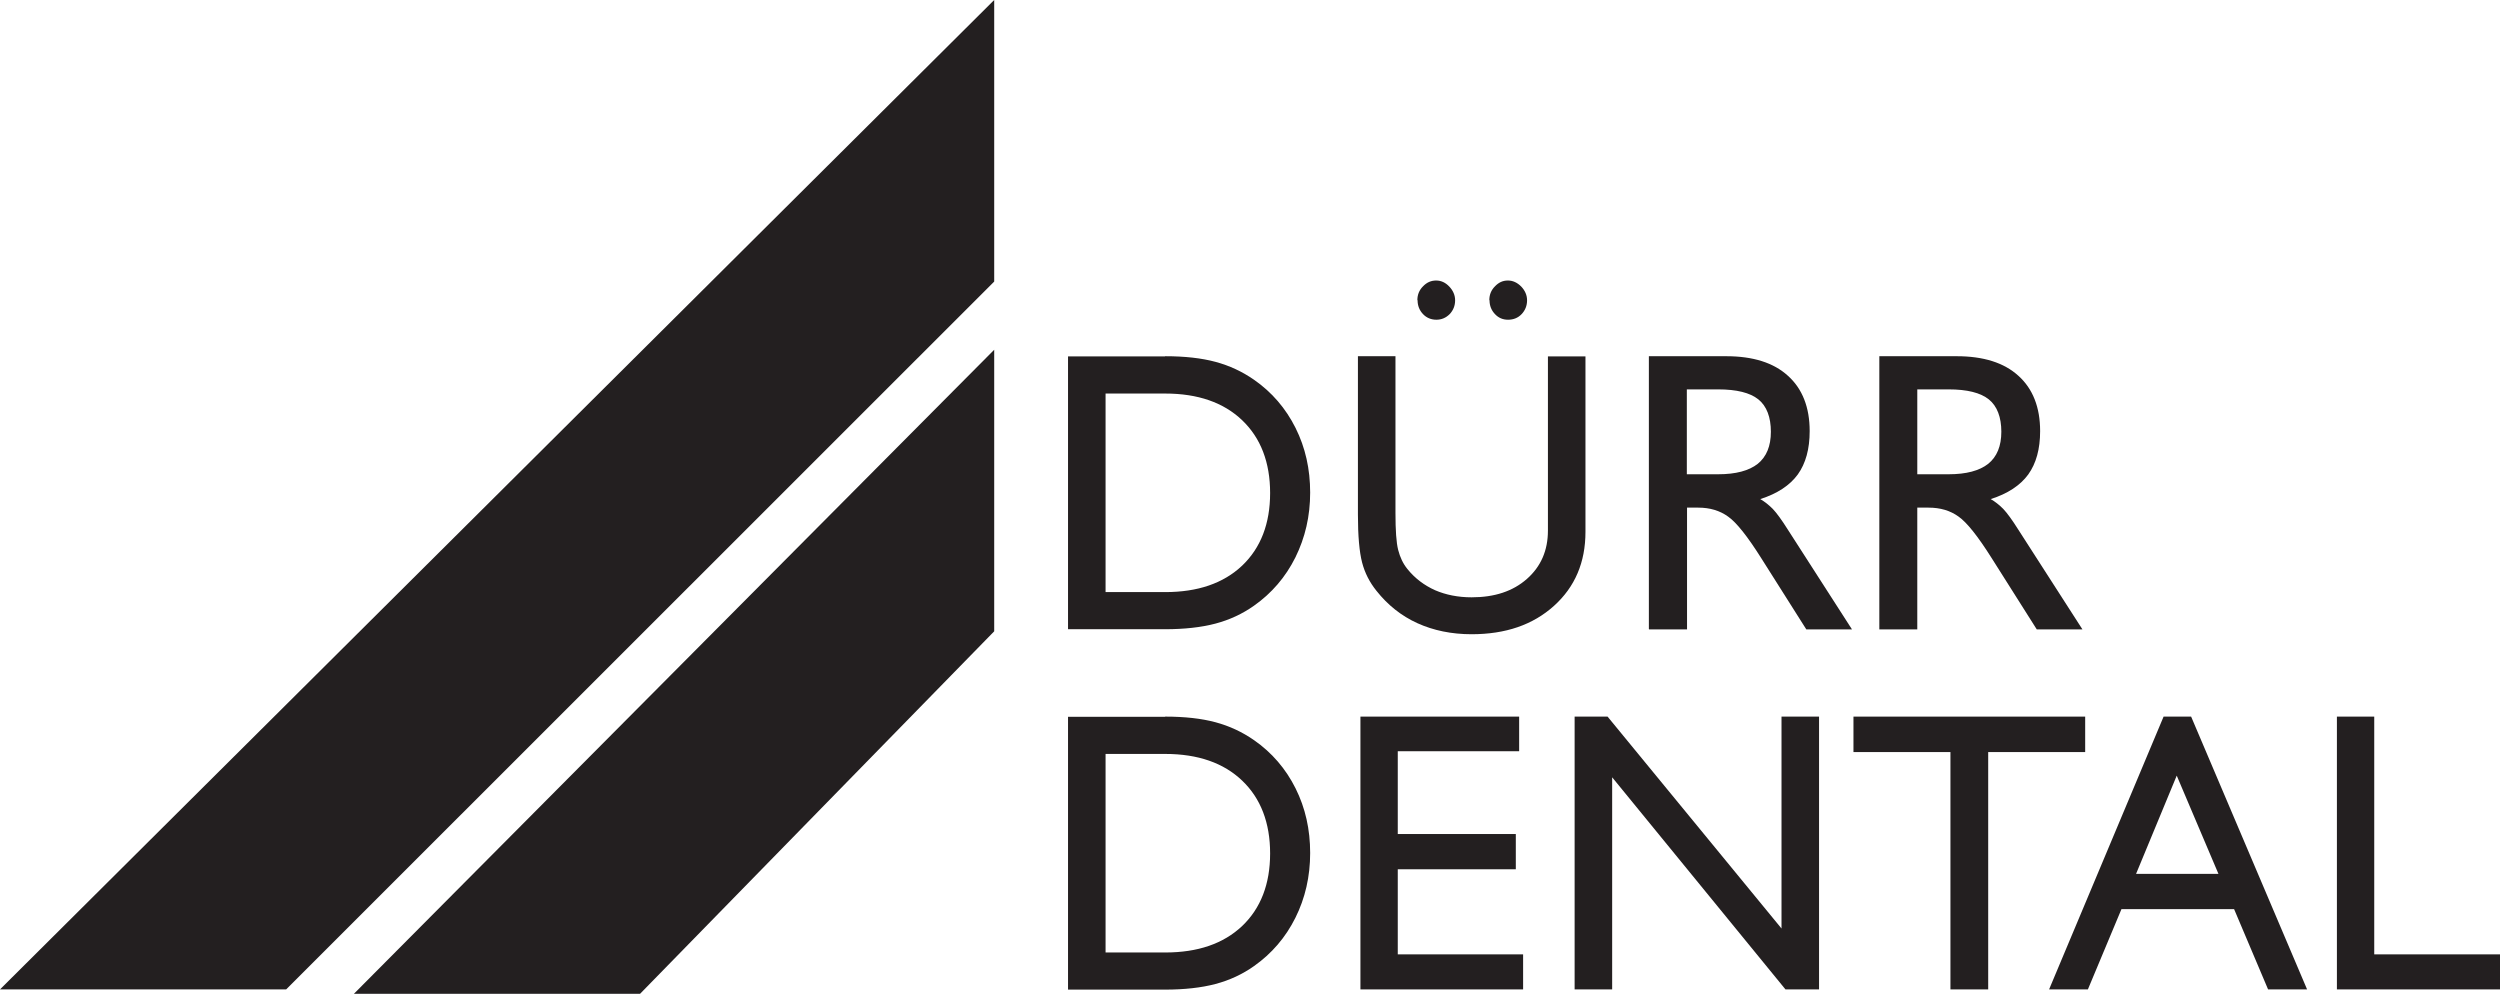
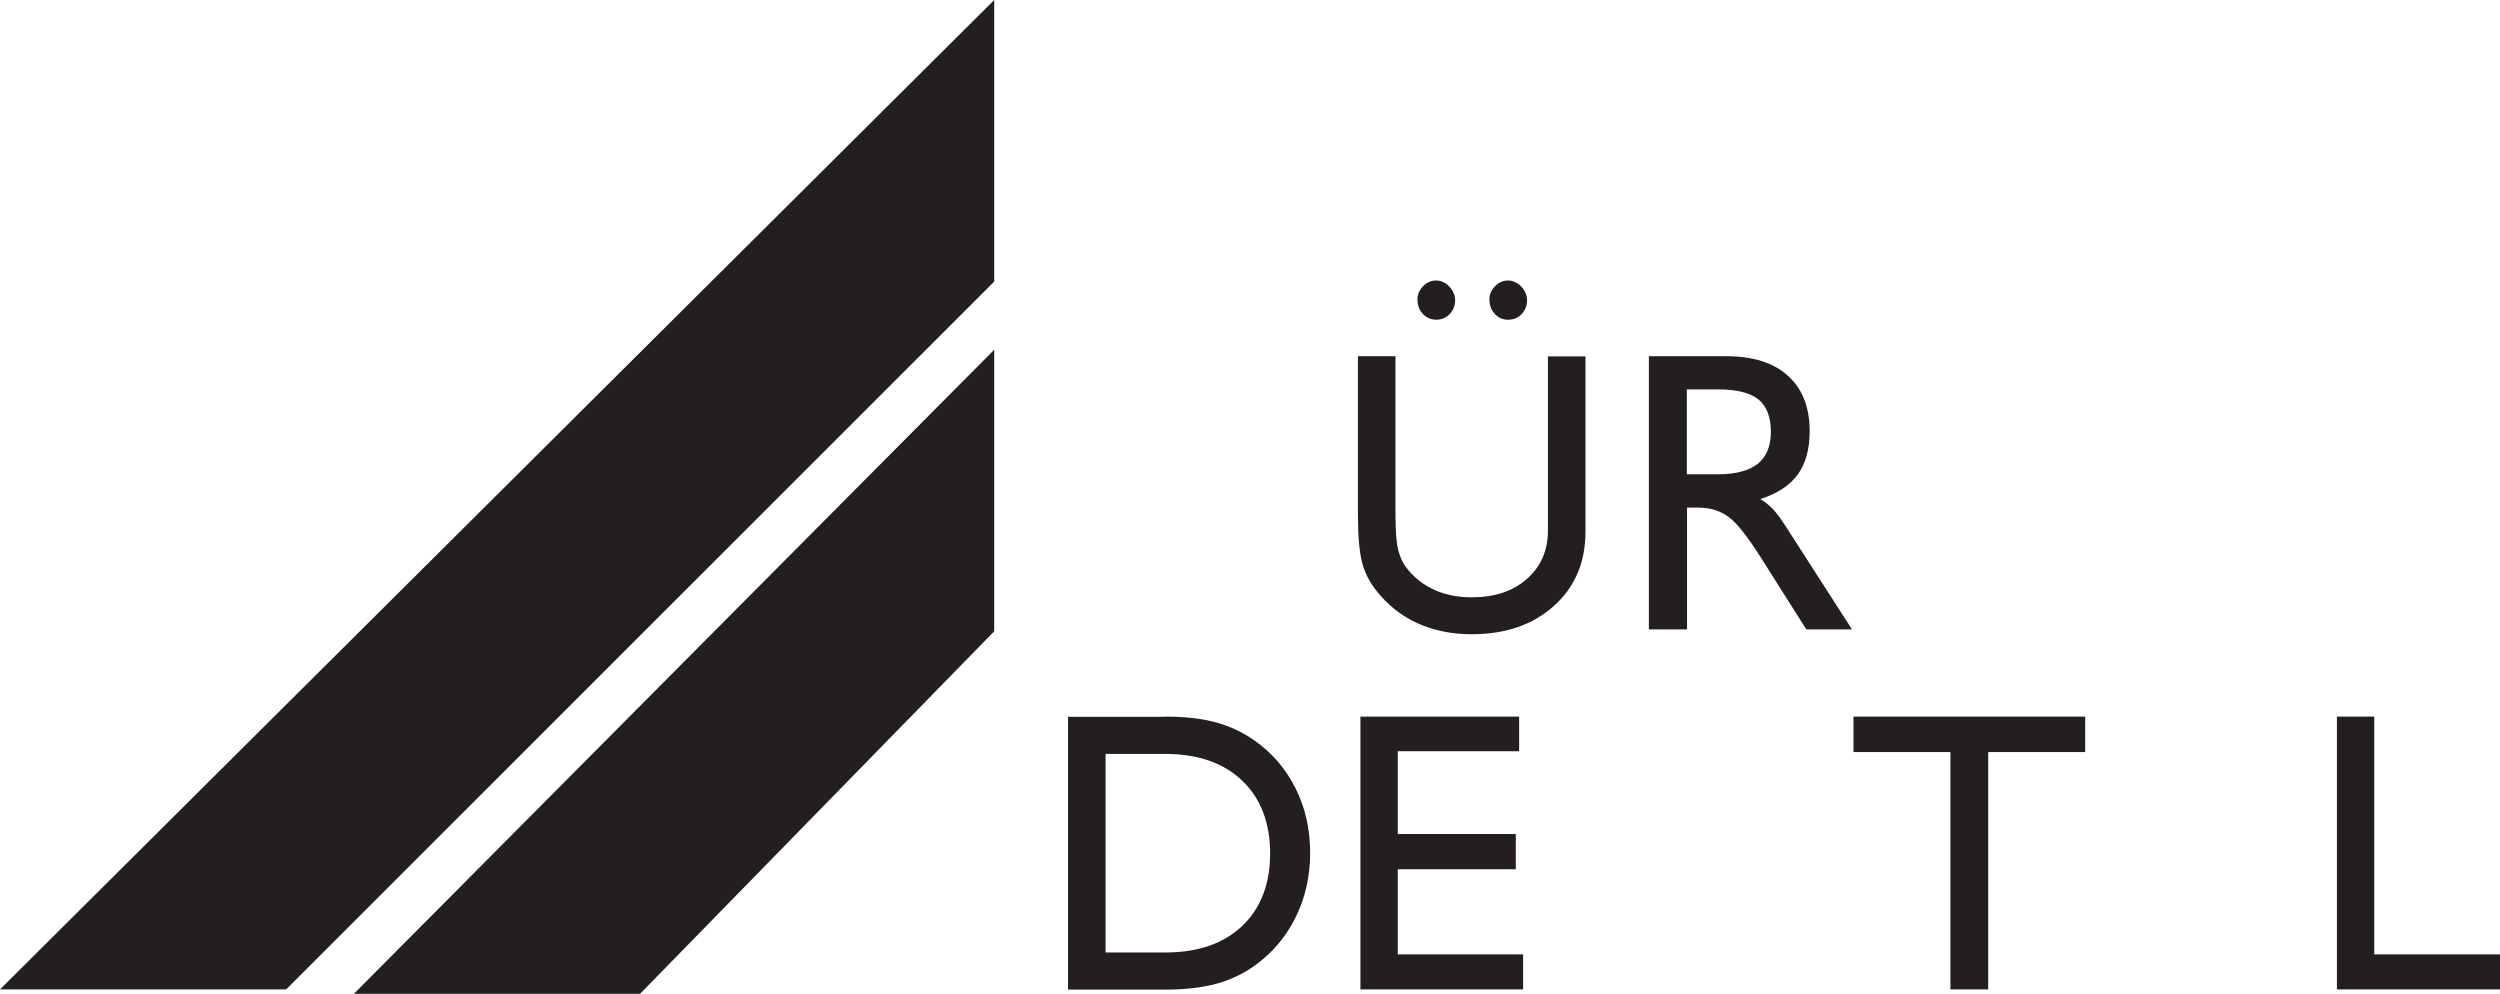
<svg xmlns="http://www.w3.org/2000/svg" id="Layer_1" data-name="Layer 1" viewBox="0 0 119.87 47.65">
  <defs>
    <style>
      .cls-1 {
        fill: #231f20;
        stroke-width: 0px;
      }
    </style>
  </defs>
  <g>
-     <path class="cls-1" d="m55.87,17.08c.94,0,1.74.09,2.41.27.67.18,1.29.47,1.85.86.86.6,1.52,1.37,1.99,2.31.47.94.7,1.97.7,3.1s-.24,2.16-.71,3.11c-.47.94-1.13,1.71-1.98,2.31-.55.39-1.17.68-1.85.86-.68.18-1.49.27-2.42.27h-4.65v-13.08h4.65Zm0,1.79h-2.86v9.52h2.86c1.56,0,2.79-.42,3.69-1.27.89-.85,1.34-2.01,1.34-3.48s-.45-2.64-1.34-3.49c-.89-.85-2.12-1.28-3.69-1.28Z" />
    <path class="cls-1" d="m65.11,17.08h1.8v7.51c0,.84.04,1.43.13,1.78.09.35.23.65.44.91.37.46.82.79,1.33,1.02.51.22,1.1.34,1.75.34,1.1,0,1.98-.29,2.65-.88.67-.59,1.01-1.36,1.01-2.32v-8.35h1.8v8.41c0,1.46-.5,2.64-1.51,3.55-1.01.91-2.32,1.36-3.95,1.36-.96,0-1.83-.18-2.6-.53-.77-.35-1.42-.87-1.96-1.55-.33-.41-.56-.86-.69-1.36s-.2-1.27-.2-2.3v-7.58Zm2.85-2.69c0-.26.09-.48.27-.66.18-.19.39-.28.63-.28s.45.1.63.29c.18.19.28.41.28.66,0,.26-.09.48-.26.66-.18.18-.39.27-.64.27s-.47-.09-.64-.27c-.17-.18-.26-.4-.26-.66Zm3.45,0c0-.26.09-.48.27-.66.18-.19.38-.28.62-.28s.45.1.64.29c.18.19.28.41.28.66,0,.26-.09.48-.26.66-.17.18-.39.27-.65.27s-.46-.09-.63-.27c-.17-.18-.26-.4-.26-.66Z" />
    <path class="cls-1" d="m79.06,30.16v-13.08h3.71c1.28,0,2.27.31,2.96.94.69.62,1.04,1.51,1.04,2.65,0,.86-.19,1.55-.57,2.08-.38.52-.98.92-1.8,1.18.21.12.41.28.6.47.19.2.43.53.72.99l3.08,4.79h-2.19l-2.17-3.43c-.65-1.03-1.18-1.7-1.58-1.98-.4-.29-.88-.43-1.43-.43h-.54v5.84h-1.82Zm1.82-7.42h1.5c.85,0,1.48-.17,1.9-.5.42-.34.63-.85.63-1.54s-.2-1.23-.6-1.55c-.4-.32-1.04-.48-1.93-.48h-1.5v4.08Z" />
-     <path class="cls-1" d="m90.11,30.16v-13.08h3.71c1.28,0,2.27.31,2.96.94.69.62,1.04,1.51,1.04,2.65,0,.86-.19,1.55-.57,2.08-.38.52-.98.92-1.8,1.18.21.12.41.28.6.47.19.2.43.53.72.99l3.08,4.79h-2.19l-2.17-3.43c-.65-1.03-1.18-1.7-1.58-1.98-.4-.29-.88-.43-1.44-.43h-.54v5.84h-1.82Zm1.82-7.42h1.5c.85,0,1.48-.17,1.9-.5.42-.34.63-.85.63-1.54s-.2-1.23-.6-1.55c-.4-.32-1.04-.48-1.93-.48h-1.5v4.08Z" />
    <path class="cls-1" d="m55.87,34.36c.94,0,1.74.09,2.41.27.67.18,1.29.47,1.85.86.86.6,1.52,1.37,1.99,2.31.47.94.7,1.97.7,3.1s-.24,2.17-.71,3.11c-.47.94-1.13,1.71-1.98,2.31-.55.39-1.17.68-1.85.86-.68.18-1.49.27-2.42.27h-4.65v-13.08h4.65Zm0,1.79h-2.86v9.52h2.86c1.56,0,2.79-.42,3.69-1.27.89-.85,1.34-2.01,1.34-3.48s-.45-2.64-1.34-3.49c-.89-.85-2.12-1.28-3.69-1.28Z" />
    <path class="cls-1" d="m65.23,47.44v-13.08h7.61v1.66h-5.82v3.97h5.66v1.69h-5.66v4.08h6.01v1.68h-7.81Z" />
-     <path class="cls-1" d="m75.5,47.44v-13.08h1.58l8.34,10.16v-10.16h1.8v13.08h-1.61l-8.31-10.17v10.17h-1.79Z" />
    <path class="cls-1" d="m93.52,47.44v-11.38h-4.65v-1.7h11.11v1.7h-4.65v11.38h-1.8Z" />
-     <path class="cls-1" d="m98.25,47.44l5.49-13.08h1.32l5.56,13.08h-1.87l-1.63-3.85h-5.4l-1.61,3.85h-1.86Zm4.17-5.54h3.95l-2-4.71-1.95,4.71Z" />
    <path class="cls-1" d="m112.05,47.44v-13.08h1.79v11.4h6.03v1.68h-7.82Z" />
  </g>
  <polygon class="cls-1" points="47.67 0 0 47.44 13.72 47.44 47.67 13.5 47.67 0" />
  <polygon class="cls-1" points="47.67 16.77 16.97 47.65 30.69 47.65 47.67 30.27 47.67 16.77" />
</svg>